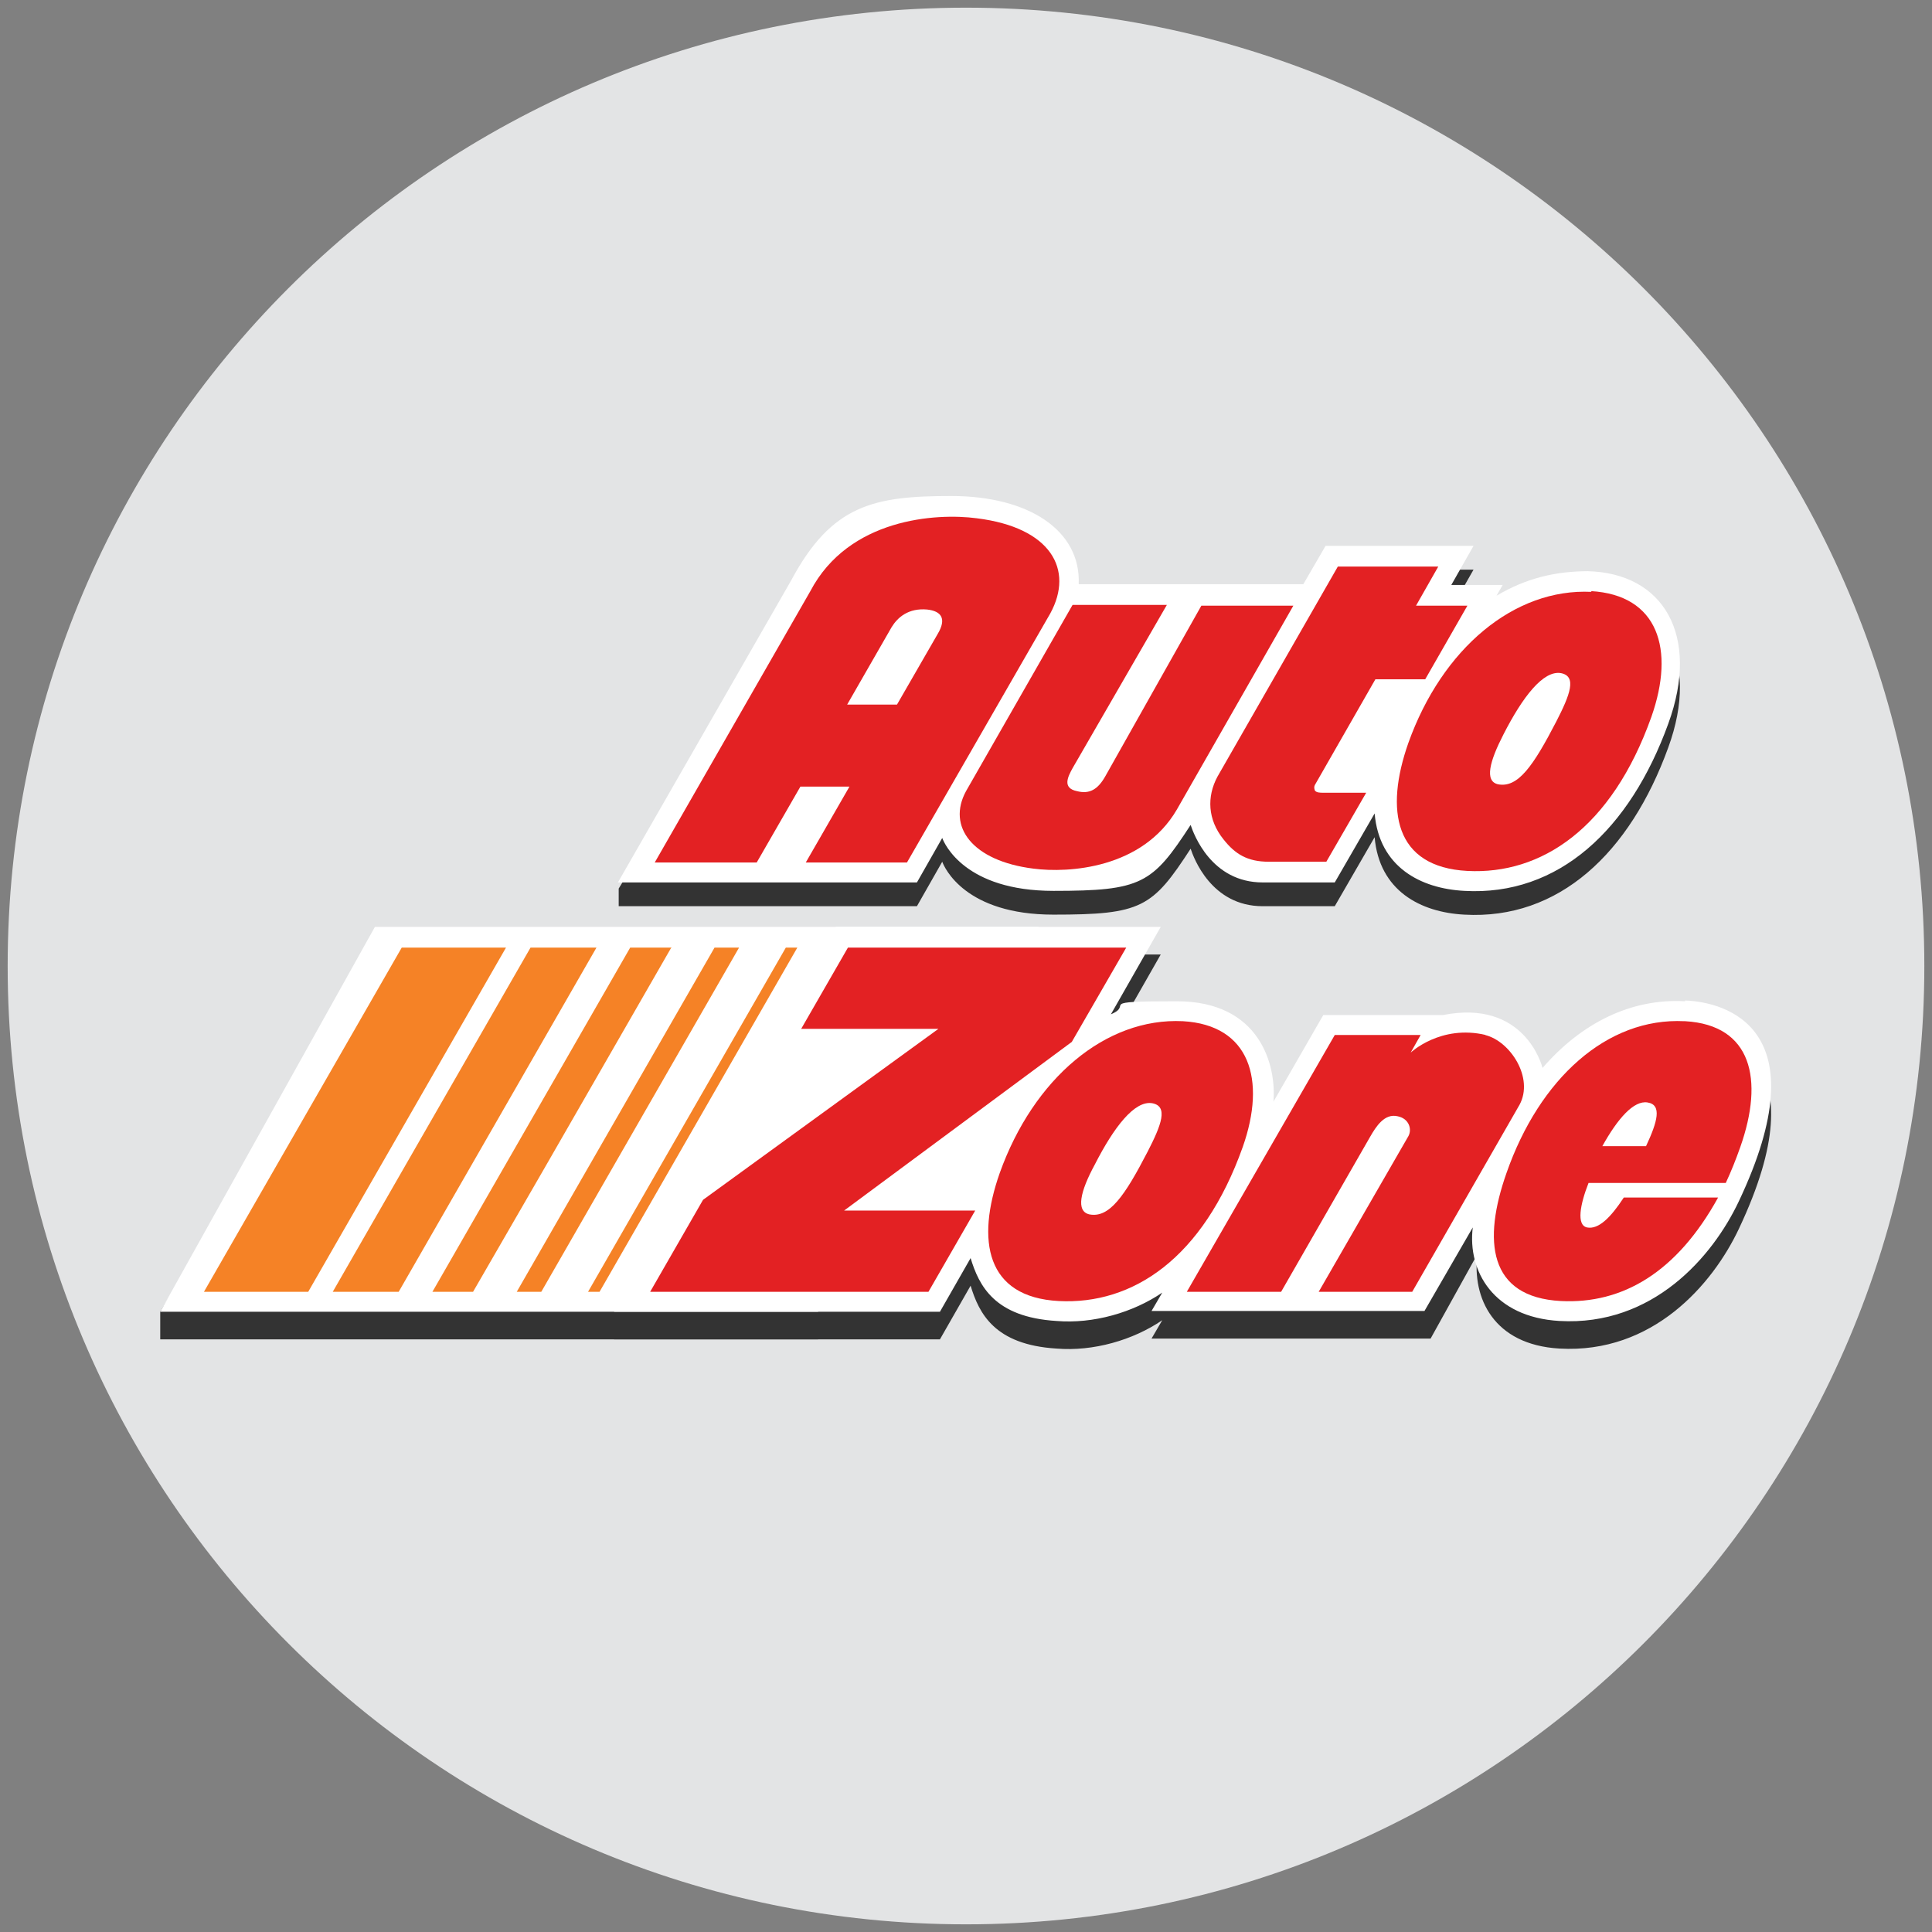
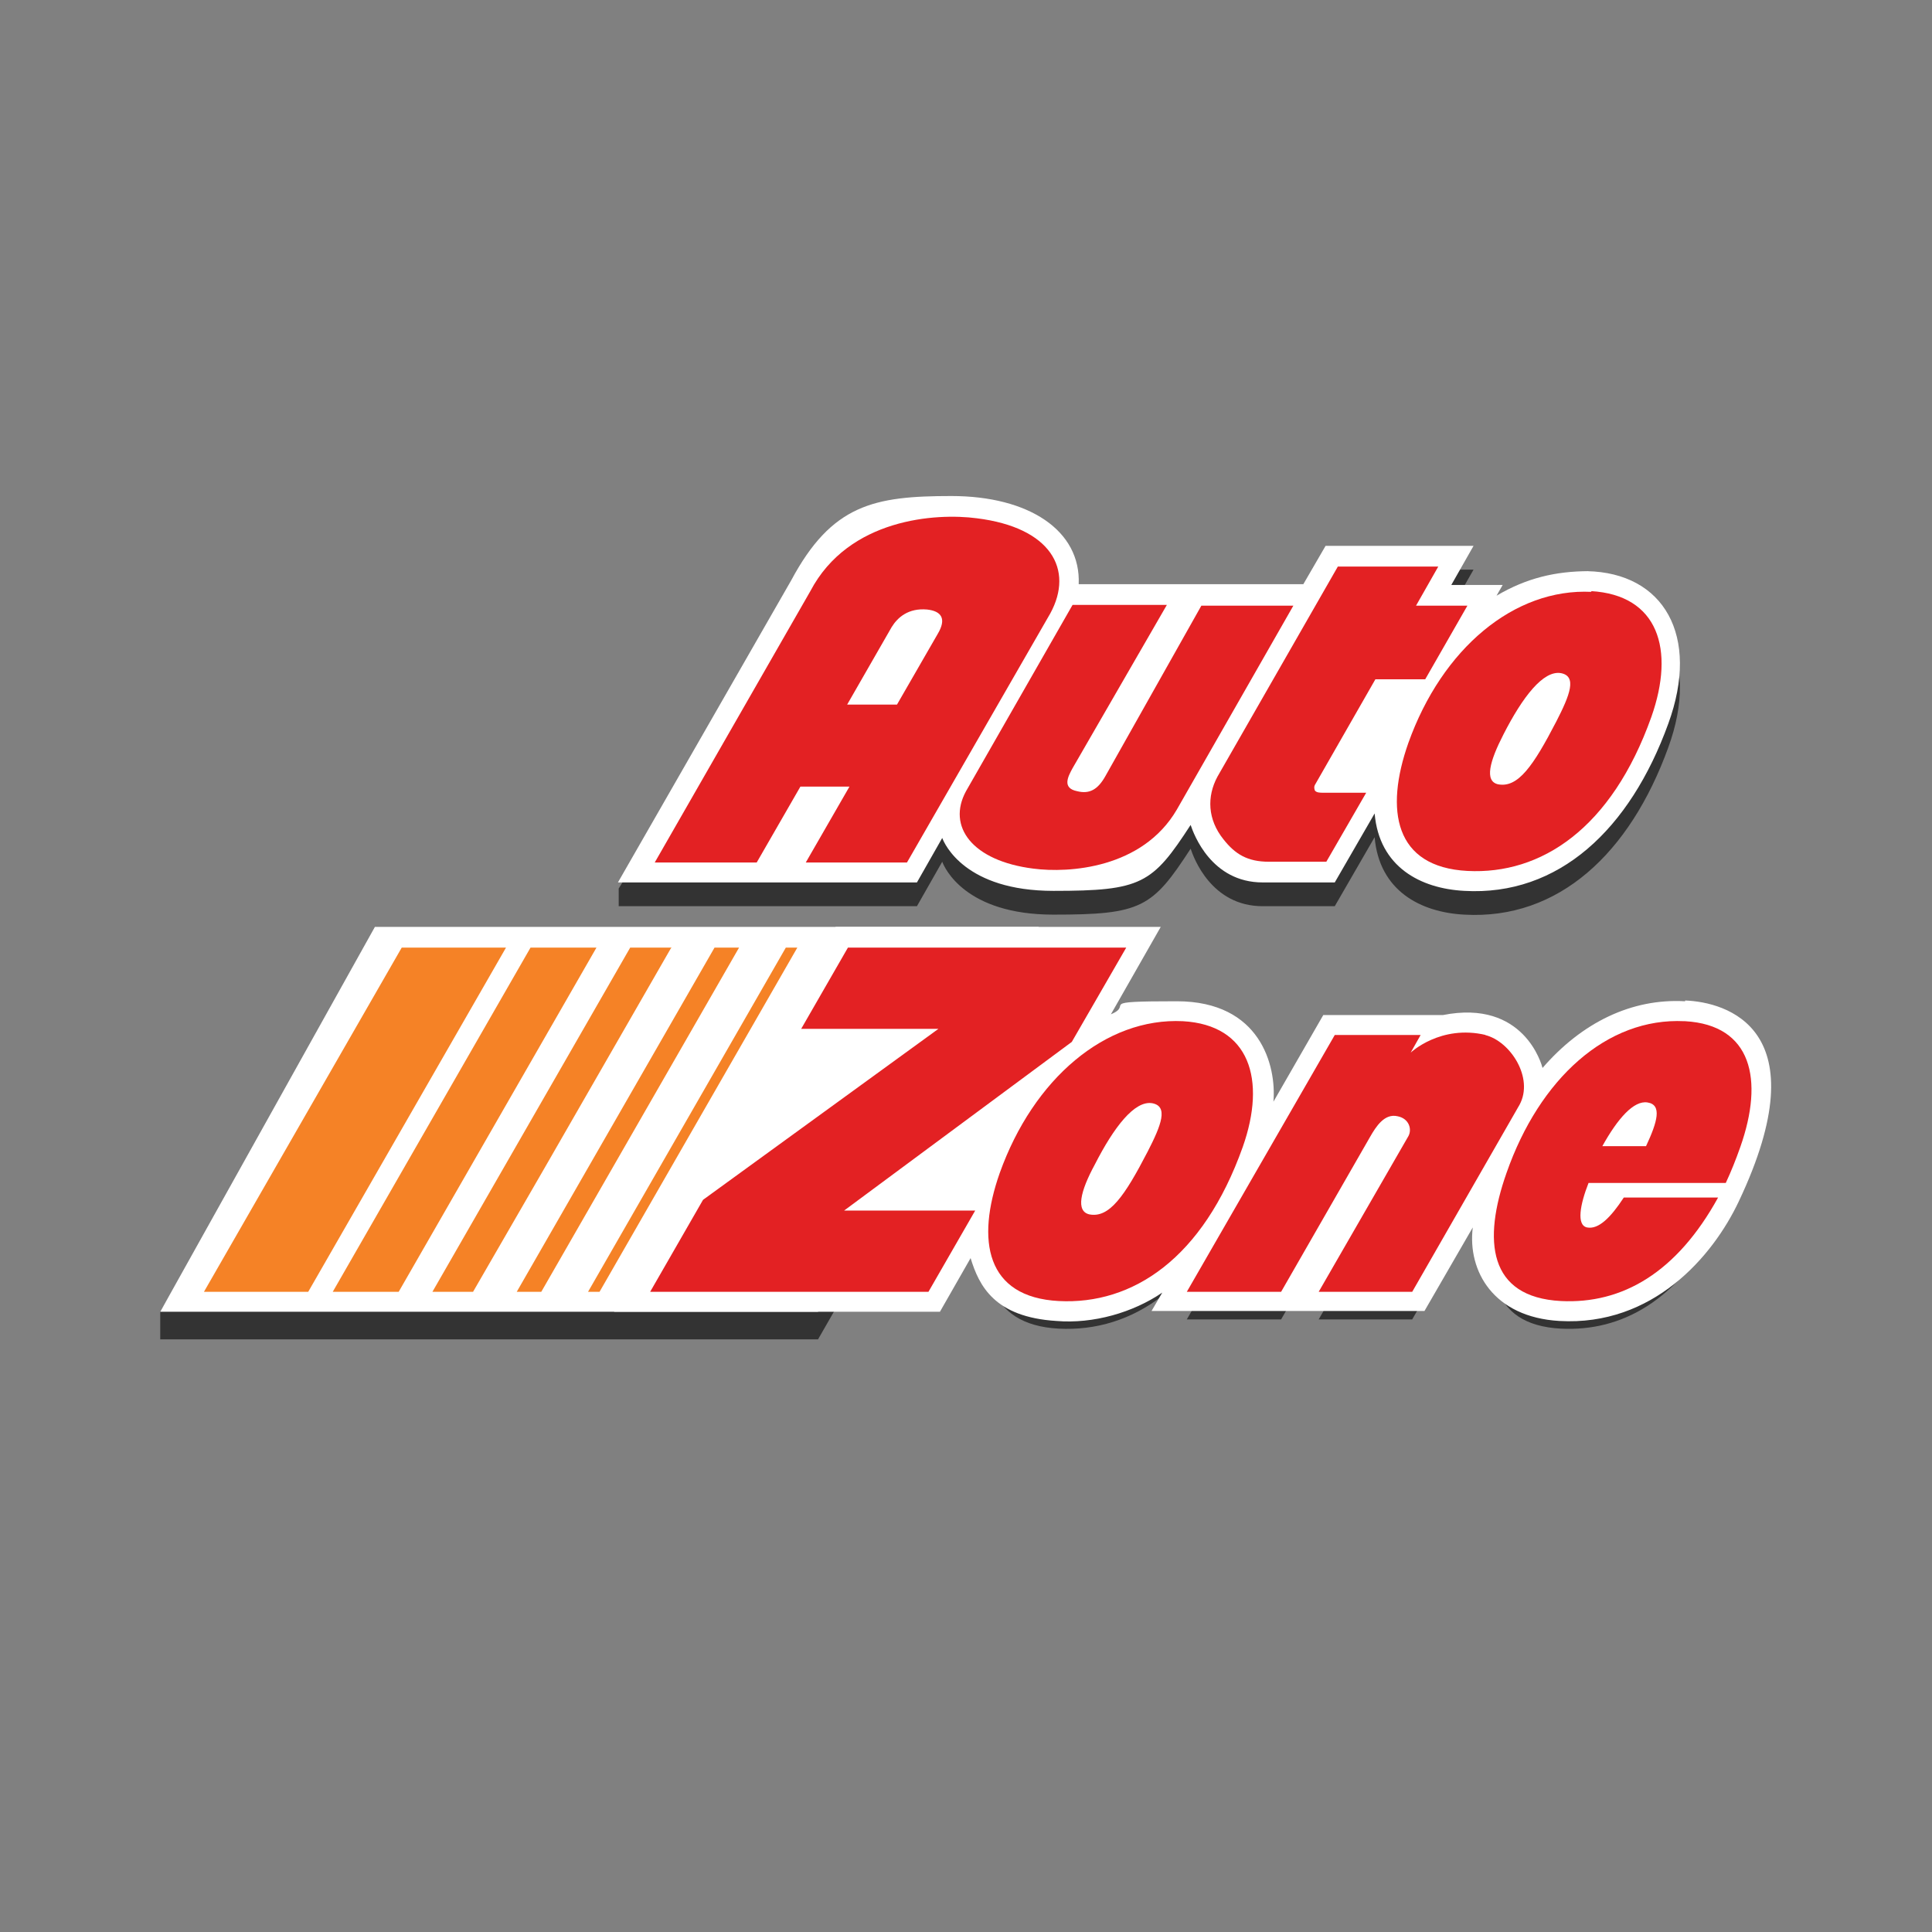
<svg xmlns="http://www.w3.org/2000/svg" version="1.1" viewBox="0 0 252 252">
  <rect x="0" y="0" width="252" height="252" fill="#808080" stroke="none" />
  <defs>
    <style>
      .cls-1 {
        fill: #fff;
      }

      .cls-2 {
        fill: #f58226;
      }

      .cls-3 {
        fill: #e3e4e5;
      }

      .cls-4 {
        fill: #333;
      }

      .cls-5 {
        fill: #e32123;
      }
    </style>
  </defs>
  <g>
    <g id="Layer_1">
      <g id="Layer_1-2" data-name="Layer_1">
        <g id="Layer_1-2">
          <g id="Layer_2">
-             <path class="cls-3" d="M126,251c69,0,125-56,125-125S195.1,1,126,1,1,57,1,126s56,125,125,125" />
-           </g>
+             </g>
        </g>
        <g>
          <g>
            <g>
              <path class="cls-4" d="M207.3,77.6c-4.4,0-8.2.9-12.1,3.2l.8-1.4h-6.7l2.9-5.1h-19.3l-2.9,5h-29.3c.3-7-6.5-11.5-16.6-11.5s-15.6,1.1-20.9,11l-22.5,37.1v2.3c0,0,38.9,0,38.9,0l3.3-5.8c.3.8,3,6.9,14.5,6.9s12.9-.9,17.9-8.6c.4,1.2,2.7,7.5,9.4,7.5h9.4l5.2-9c.6,7,6,9.8,11.7,10.1,12.3.7,21.6-8,26.6-21.8,4.2-11.5-.6-19.7-10.6-19.9h.3Z" />
              <path class="cls-4" d="M156.7,82.1l-12.5,22.2c-1,1.8-2.1,2.4-3.7,2-2-.4-1.2-1.9-.6-3l12.3-21.3h-12.3l-13.9,24.3c-2.5,4.6.8,9.1,8.8,10.1,4.6.6,14.2,0,18.7-7.7h0l15.2-26.6h-12.2.2Z" />
              <path class="cls-4" d="M179.2,91.7h6.7l5.5-9.6h-6.7l2.9-5.1h-13.1l-15.7,27.4c-1.4,2.6-1.3,5.6.8,8.2,1.5,1.9,3.1,2.9,5.9,2.9h7.5l5.2-9h-5.6c-.4,0-.9,0-1.1-.3-.1-.3-.1-.5,0-.7l7.9-13.8h-.2Z" />
-               <path class="cls-4" d="M127.4,70.7c-5.3-.7-16.7,0-21.7,9.5l-20.3,35.4h13.3l5.7-9.9h6.4l-5.7,9.9h13.2l18.7-32.5c3.1-5.7.1-11.2-9.6-12.4ZM122.3,85.7l-5.3,9.2h-6.5l5.8-10.1c.8-1.3,2.2-2.5,4.6-2.3,1.9.2,2.6,1.2,1.4,3.2Z" />
              <path class="cls-4" d="M207.6,80.2c-10.1-.5-19.5,7.4-23.9,19.7-3.1,8.8-1.8,16.2,7.7,16.7,9.6.5,18.8-5.5,24-20.1,3.1-8.8.9-15.9-7.9-16.4h0ZM203,97.1c-3,5.8-5,8.7-7.6,8.2-1.8-.4-1.1-3,.7-6.5,2.5-4.9,5.2-8.4,7.5-8,2.1.4,1.2,2.8-.6,6.3h0Z" />
            </g>
            <g>
              <path class="cls-1" d="M207.3,74.5c-4.4,0-8.2.9-12.1,3.2l.8-1.4h-6.7l2.9-5.1h-19.3l-2.9,5h-29.3c.3-7-6.5-11.5-16.6-11.5s-15.6,1.1-20.9,11l-22.6,39.4h39l3.3-5.8c.3.8,3,6.9,14.5,6.9s12.9-.9,17.9-8.6c.4,1.2,2.7,7.5,9.4,7.5h9.4l5.2-9c.6,7,6,9.8,11.7,10.1,12.3.7,21.6-8,26.6-21.8,4.2-11.5-.6-19.7-10.6-19.9h.3Z" />
              <path class="cls-5" d="M156.7,79l-12.5,22.2c-1,1.8-2.1,2.4-3.7,2-2-.4-1.2-1.9-.6-3l12.3-21.3h-12.3l-13.9,24.3c-2.5,4.6.8,9.1,8.8,10.1,4.6.6,14.2,0,18.7-7.7h0l15.2-26.6h-12.2.2Z" />
              <path class="cls-5" d="M179.2,88.6h6.7l5.5-9.6h-6.7l2.9-5.1h-13.1l-15.7,27.4c-1.4,2.6-1.3,5.6.8,8.2,1.5,1.9,3.1,2.9,5.9,2.9h7.5l5.2-9h-5.6c-.4,0-.9,0-1.1-.3-.1-.3-.1-.5,0-.7l7.9-13.8h-.2Z" />
              <path class="cls-5" d="M127.4,67.6c-5.3-.7-16.7,0-21.7,9.5l-20.3,35.4h13.3l5.7-9.9h6.4l-5.7,9.9h13.2l18.7-32.5c3.1-5.7.1-11.2-9.6-12.4ZM122.3,82.7l-5.3,9.2h-6.5l5.8-10.1c.8-1.3,2.2-2.5,4.6-2.3,1.9.2,2.6,1.2,1.4,3.2Z" />
              <path class="cls-5" d="M207.6,77.2c-10.1-.5-19.5,7.4-23.9,19.7-3.1,8.8-1.8,16.2,7.7,16.7,9.6.5,18.8-5.5,24-20.1,3.1-8.8.9-15.9-7.9-16.4h0ZM203,94.1c-3,5.8-5,8.7-7.6,8.2-1.8-.4-1.1-3,.7-6.5,2.5-4.9,5.2-8.4,7.5-8,2.1.4,1.2,2.8-.6,6.3h0Z" />
            </g>
          </g>
          <g>
            <g>
              <path class="cls-4" d="M48.9,124.5l-28,46.6v3.6h85.8l28.8-50.2H48.9Z" />
              <path class="cls-4" d="M52.4,127.2l-25.8,44.9h13.6l25.8-44.9s-13.6,0-13.6,0ZM93.2,127.2l-25.8,44.9h3.2l25.8-44.9s-3.2,0-3.2,0ZM102.5,127.2l-25.8,44.9h1.5l25.8-44.9s-1.5,0-1.5,0ZM87.6,127.2h-5.4l-25.8,44.9h5.3l9.3-16.1,16.5-28.7h0ZM69.2,127.2l-25.8,44.9h8.6l25.8-44.9h-8.7,0Z" />
            </g>
-             <path class="cls-4" d="M219.8,134.2c-7-.4-13.5,2.8-18.6,8.7-.1-.4-2.4-9-13-6.9h-15.6l-6.5,11.3c.4-4.7-1.7-13.1-12.6-13.1s-5.5.4-8.6,1.7l6.5-11.4h-42.4l-9.2,16h14.3l-24.5,17.8-9.5,16.4h42.5l4-7c1.1,3.6,3.1,7.7,11.2,8.2,4.8.4,10-1.1,13.8-3.7l-1.4,2.4h36.4l6.1-11c-.7,5.7,2.1,11.8,10.7,12.3,12.2.7,20-8.4,23.4-15.6,10.7-22.6-1.7-26-7-26.2h0Z" />
            <path class="cls-4" d="M193.8,138.6c-5.9-1.4-9.8,2.3-9.8,2.3l1.3-2.3h-11.2l-19.3,33.5h12.3l11.6-20.2c.8-1.4,1.9-3.1,3.6-2.7,1.5.3,1.9,1.7,1.4,2.6l-11.7,20.3h12.2l14-24.4c1.9-3.5-1.2-8.3-4.5-9.1h0Z" />
-             <polygon class="cls-4" points="139.8 139.5 146.9 127.1 110.6 127.1 104.5 137.8 122.4 137.8 91.7 160.1 84.8 172 121.1 172 127.2 161.5 110.1 161.5 139.8 139.5" />
            <path class="cls-4" d="M219.7,136.8c-10.1-.5-18.9,7.5-23.2,19.8-3.1,8.8-2.4,16.2,7.1,16.7,8,.4,15.1-3.7,20.5-13.5h-12.3c-1.7,2.6-3.3,4.2-4.8,3.9-1.4-.3-.9-3,.2-5.8h17.9c.7-1.5,1.3-3,1.9-4.7,3.1-8.8,1.5-15.9-7.2-16.4h0ZM214.7,153.1h-5.7c2-3.6,4.1-6,5.9-5.7,1.9.3,1.3,2.5-.2,5.7Z" />
            <path class="cls-4" d="M154.3,136.8c-10.1-.5-19.5,7.5-23.9,19.8-3.1,8.8-1.8,16.2,7.7,16.7,9.6.5,18.8-5.5,24-20.1,3.1-8.8.9-15.9-7.8-16.4h0ZM149.7,153.7c-3,5.8-5,8.7-7.6,8.2-1.8-.4-1.2-3,.7-6.5,2.5-4.9,5.2-8.4,7.5-8,2.1.4,1.2,2.8-.6,6.3h0Z" />
          </g>
          <g>
            <g>
              <path class="cls-1" d="M48.9,120.9l-28,50.2h85.8l28.8-50.2s-86.6,0-86.6,0Z" />
              <path class="cls-2" d="M52.4,123.6l-25.8,44.9h13.6l25.8-44.9h-13.6ZM93.2,123.6l-25.8,44.9h3.2l25.8-44.9h-3.2ZM102.5,123.6l-25.8,44.9h1.5l25.8-44.9h-1.5ZM87.6,123.6h-5.4l-25.8,44.9h5.3l9.3-16.1,16.5-28.7h0ZM69.2,123.6l-25.8,44.9h8.6l25.8-44.9h-8.7,0Z" />
            </g>
            <path class="cls-1" d="M219.8,130.6c-7-.4-13.5,2.8-18.6,8.7-.1-.4-2.4-9-13-6.9h-15.6l-6.5,11.3c.4-4.7-1.7-13.1-12.6-13.1s-5.5.4-8.6,1.7l6.5-11.4h-42.4l-9.2,16h14.3l-24.5,17.8-9.5,16.4h42.5l4-7c1.1,3.6,3.1,7.7,11.2,8.2,4.8.4,10-1.1,13.8-3.7l-1.4,2.4h35.6l6.3-10.9c-.7,5.7,2.7,11.7,11.3,12.2,12.2.7,20-8.4,23.4-15.6,10.7-22.6-1.7-26-7-26.2h0Z" />
            <path class="cls-5" d="M193.8,135c-5.9-1.4-9.8,2.3-9.8,2.3l1.3-2.3h-11.2l-19.3,33.5h12.3l11.6-20.2c.8-1.4,1.9-3.1,3.6-2.7,1.5.3,1.9,1.7,1.4,2.6l-11.7,20.3h12.2l14-24.4c1.9-3.5-1.2-8.3-4.5-9.1h0Z" />
            <polygon class="cls-5" points="139.8 135.9 146.9 123.6 110.6 123.6 104.5 134.2 122.4 134.2 91.7 156.5 84.8 168.5 121.1 168.5 127.2 157.9 110.1 157.9 139.8 135.9" />
            <path class="cls-5" d="M219.7,133.2c-10.1-.5-18.9,7.5-23.2,19.8-3.1,8.8-2.4,16.2,7.1,16.7,8,.4,15.1-3.7,20.5-13.5h-12.3c-1.7,2.6-3.3,4.2-4.8,3.9-1.4-.3-.9-3,.2-5.8h17.9c.7-1.5,1.3-3,1.9-4.7,3.1-8.8,1.5-15.9-7.2-16.4h0ZM214.7,149.5h-5.7c2-3.6,4.1-6,5.9-5.7,1.9.3,1.3,2.5-.2,5.7Z" />
            <path class="cls-5" d="M154.3,133.2c-10.1-.5-19.5,7.5-23.9,19.8-3.1,8.8-1.8,16.2,7.7,16.7,9.6.5,18.8-5.5,24-20.1,3.1-8.8.9-15.9-7.8-16.4h0ZM149.7,150.2c-3,5.8-5,8.7-7.6,8.2-1.8-.4-1.2-3,.7-6.5,2.5-4.9,5.2-8.4,7.5-8,2.1.4,1.2,2.8-.6,6.3h0Z" />
          </g>
        </g>
      </g>
    </g>
  </g>
</svg>